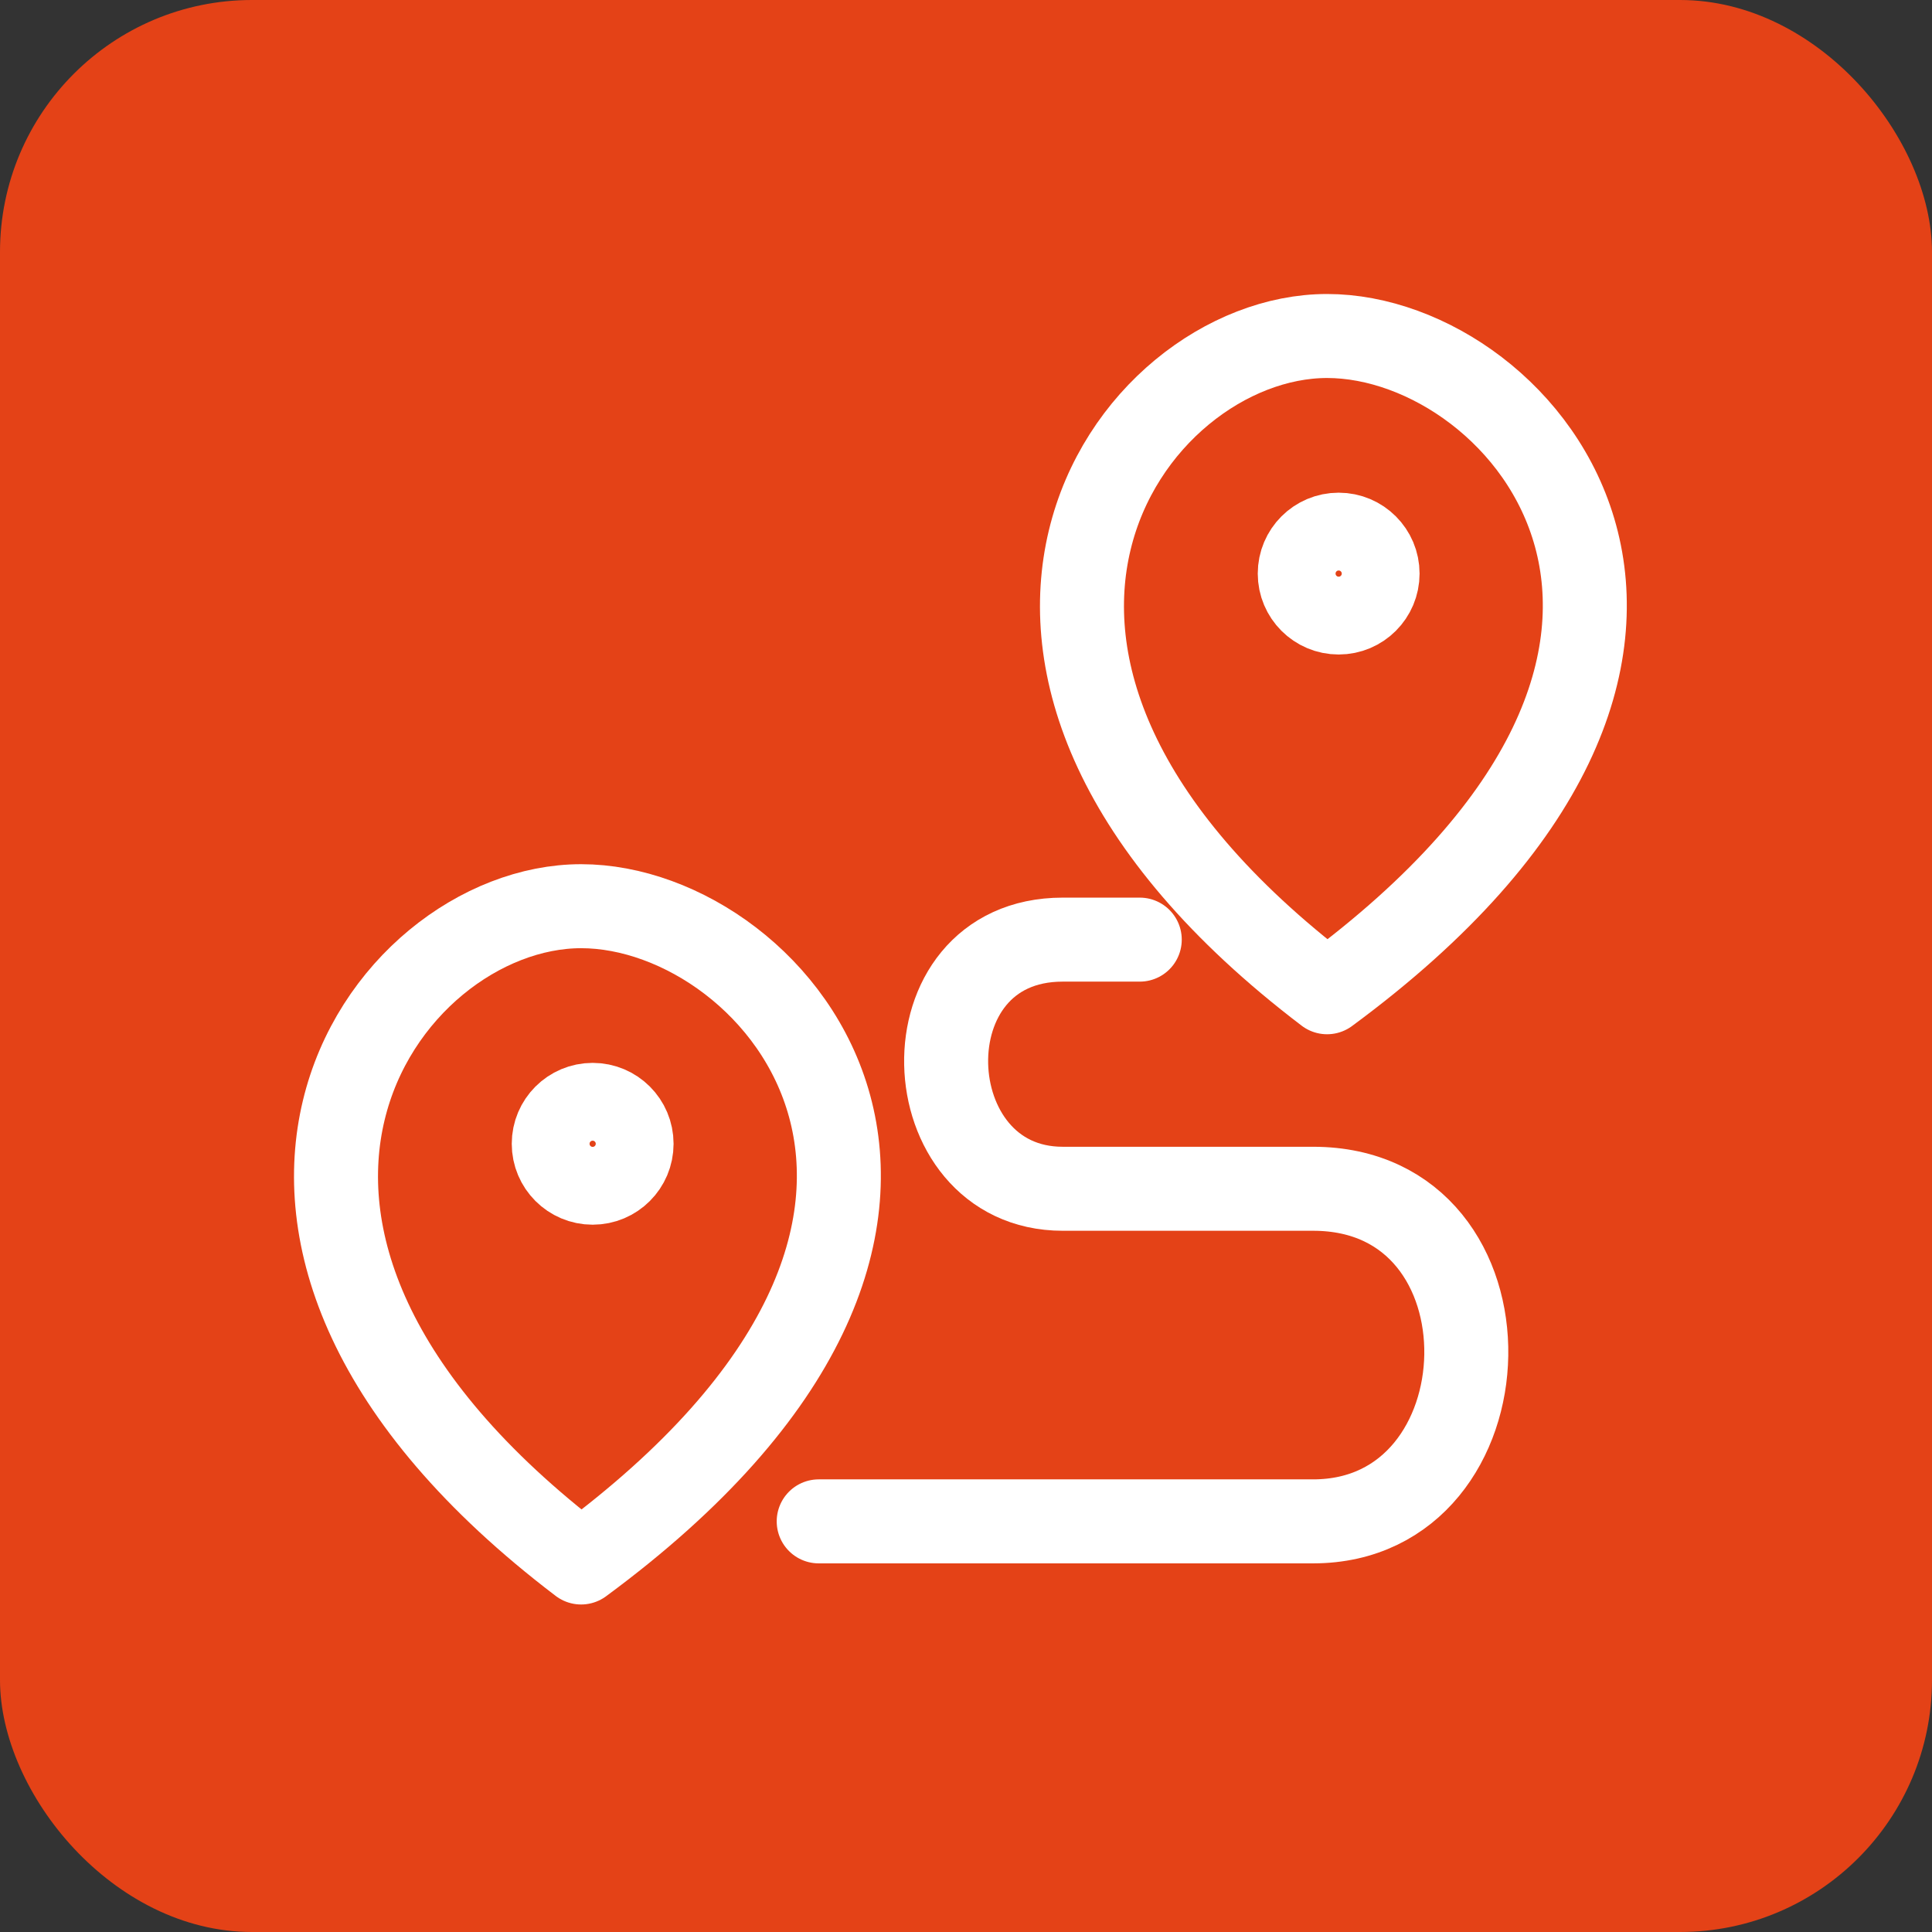
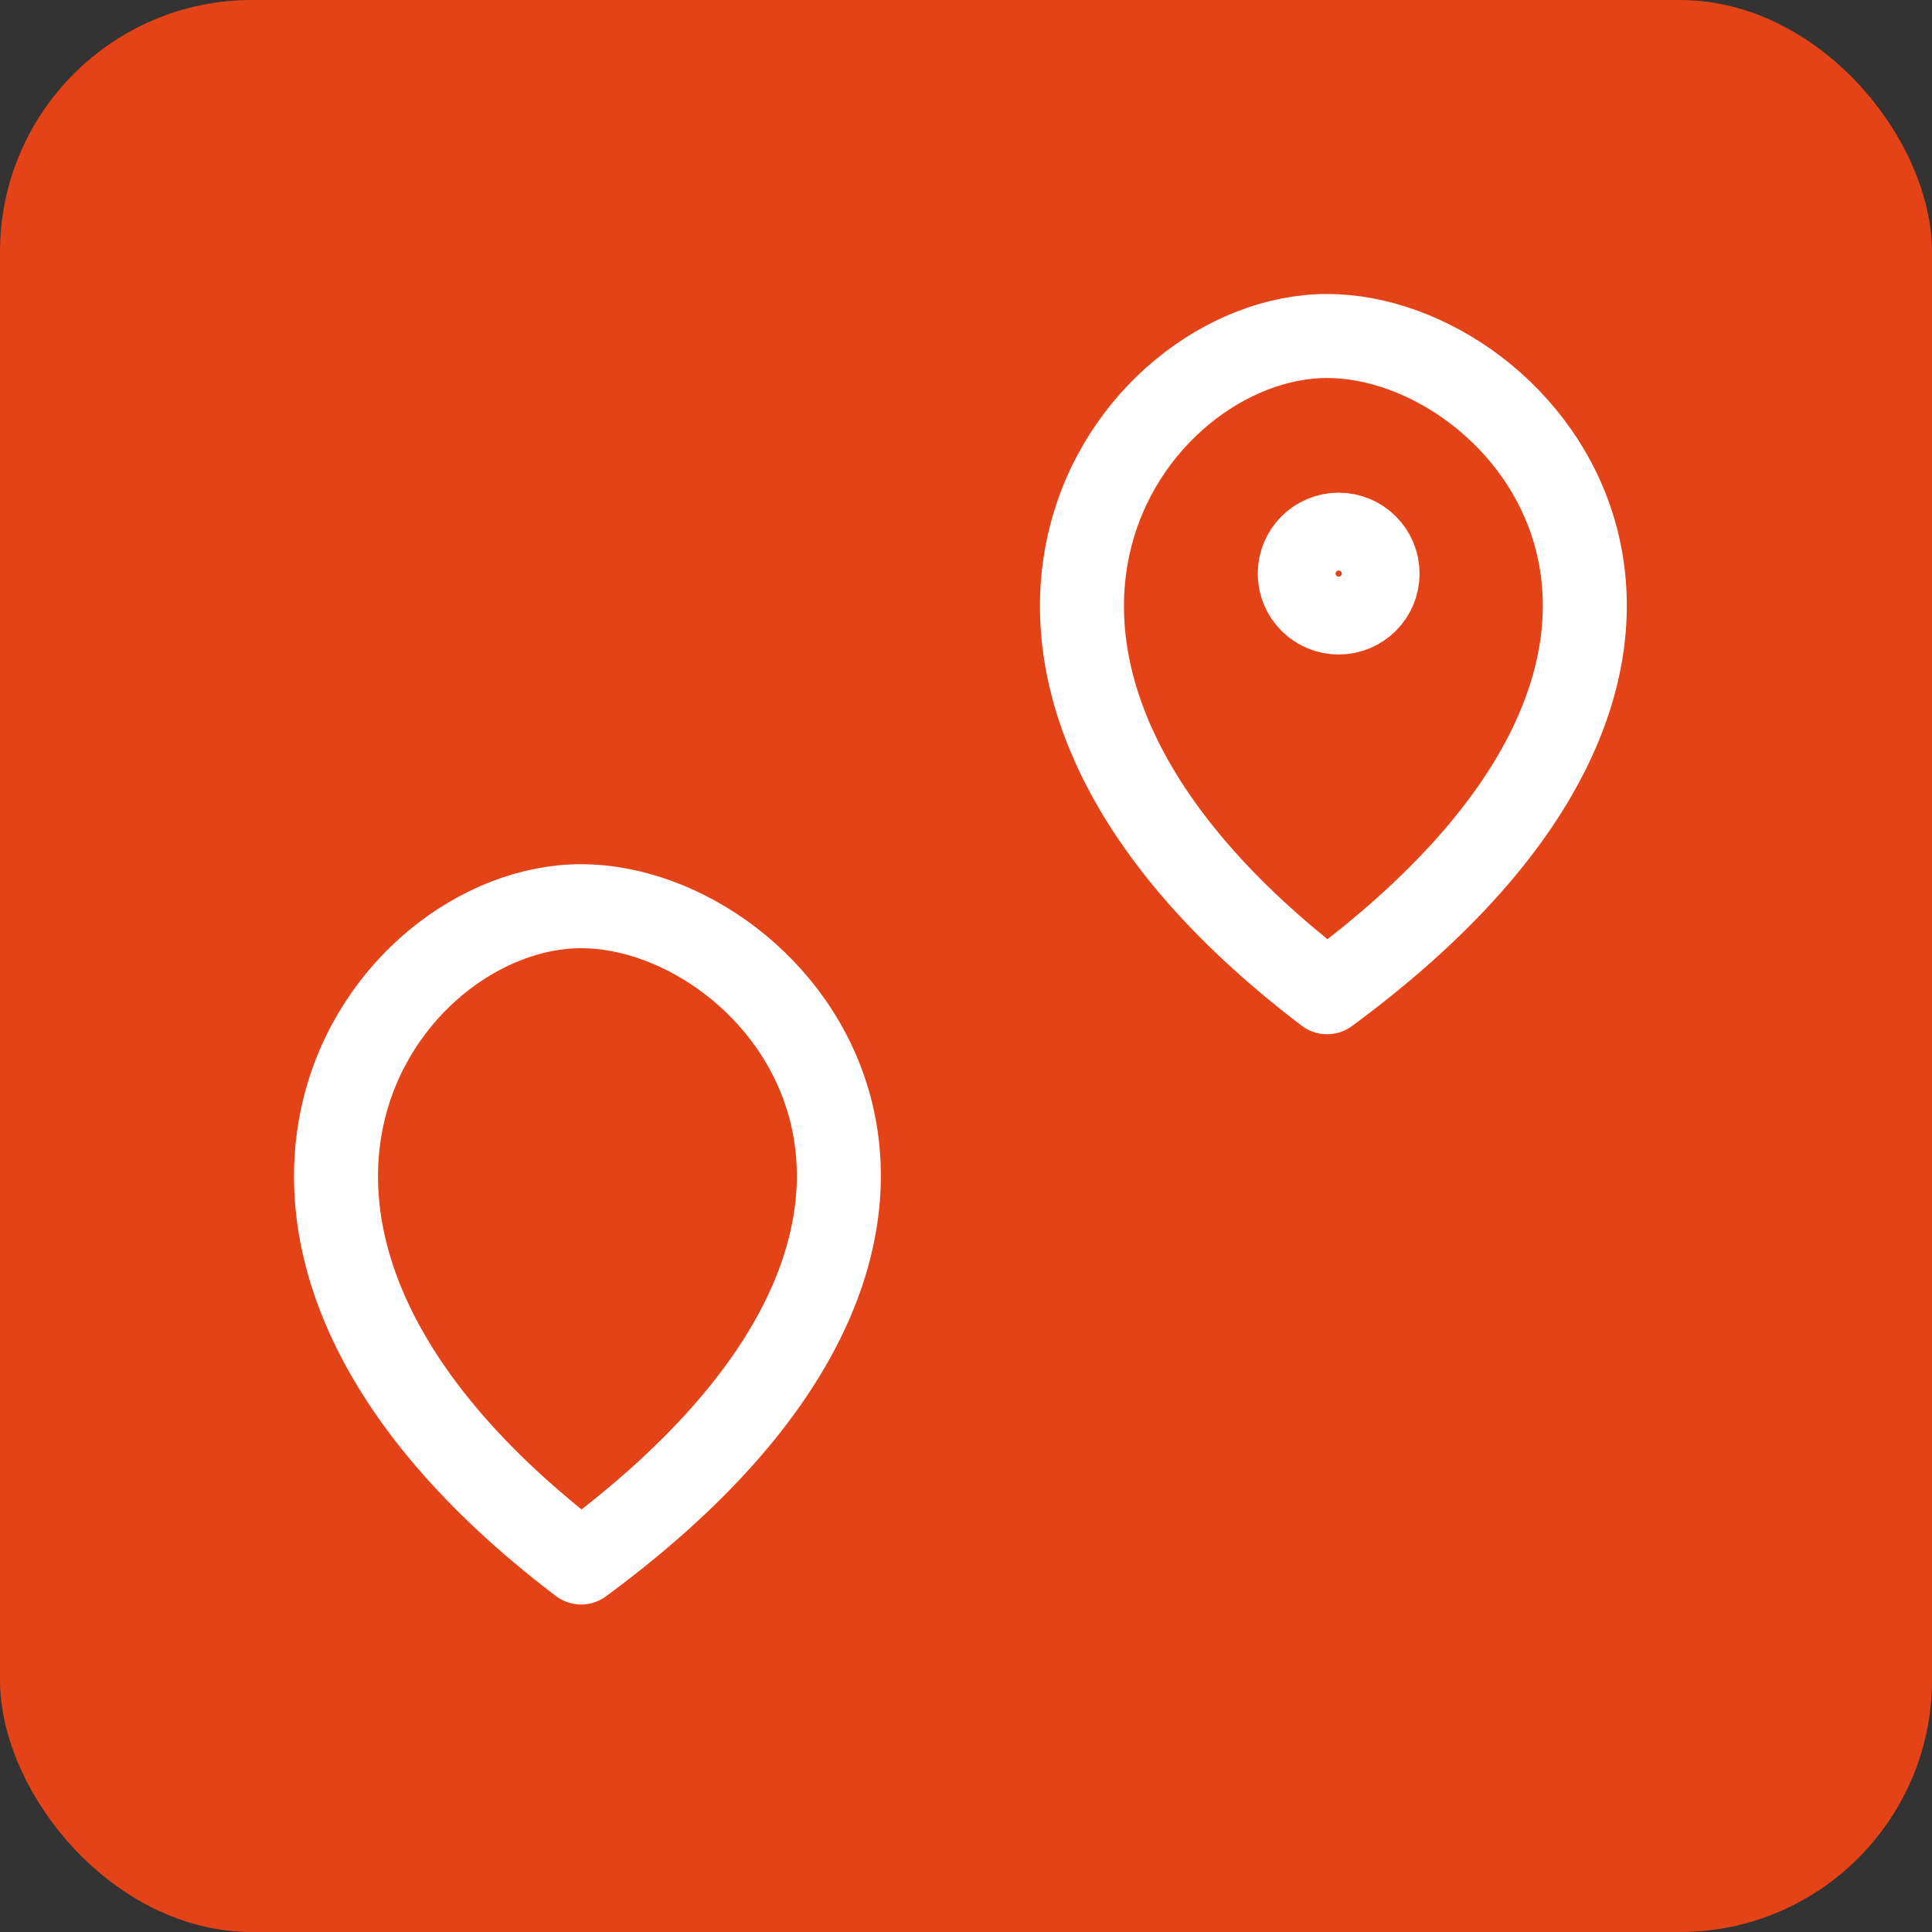
<svg xmlns="http://www.w3.org/2000/svg" width="46" height="46" viewBox="0 0 46 46" fill="none">
  <rect x="0" y="0" width="46" height="46" fill="#333333" stroke="none" />
  <rect width="46" height="46" rx="6" fill="#E44217" />
  <path d="M13.836 37.202C3.501 29.343 9.097 21.576 13.836 21.576C18.576 21.576 24.875 29.068 13.836 37.202Z" stroke="white" stroke-width="2" stroke-linecap="round" stroke-linejoin="round" />
  <path d="M31.597 23.625C21.262 15.767 26.858 8 31.597 8C36.337 8 42.636 15.492 31.597 23.625Z" stroke="white" stroke-width="2" stroke-linecap="round" stroke-linejoin="round" />
-   <circle cx="14.111" cy="27.233" r="1" stroke="white" stroke-width="1.853" stroke-linecap="round" stroke-linejoin="round" />
  <circle cx="31.873" cy="13.657" r="1" stroke="white" stroke-width="1.853" stroke-linecap="round" stroke-linejoin="round" />
-   <path d="M19.493 36.223H31.265C36.005 36.223 36.249 28.304 31.265 28.304H25.303C21.725 28.304 21.48 22.372 25.303 22.372H27.137" stroke="white" stroke-width="2" stroke-linecap="round" stroke-linejoin="round" />
</svg>